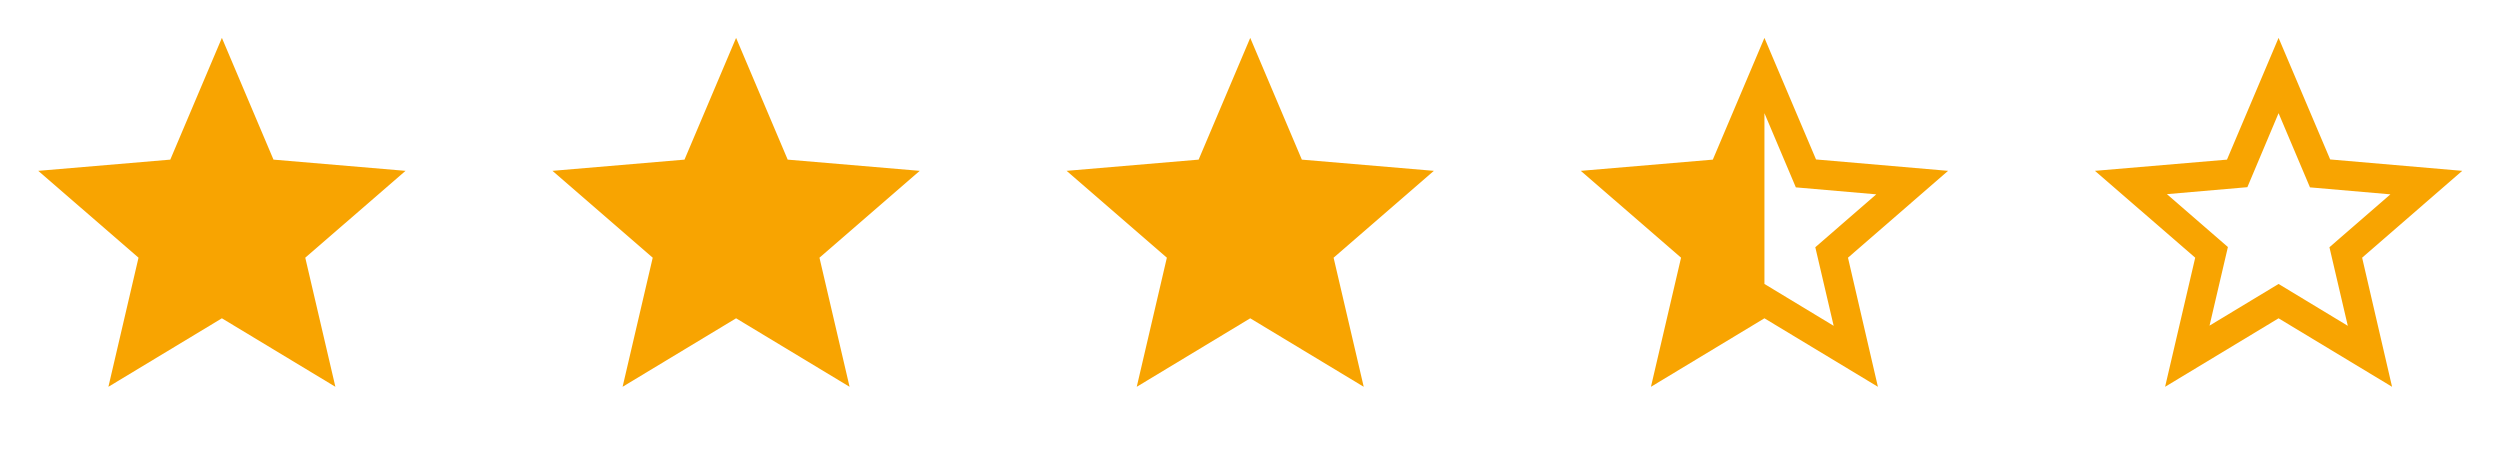
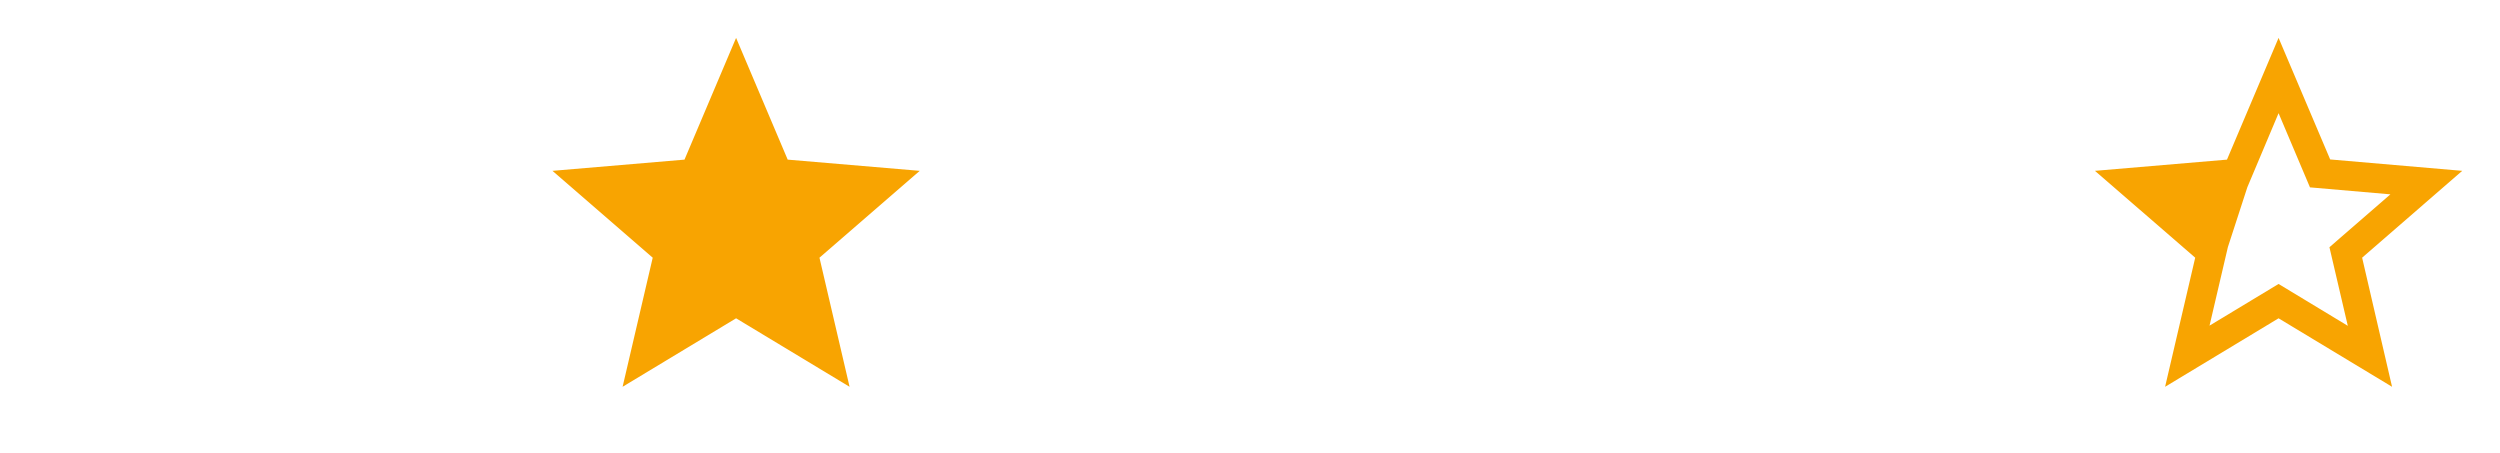
<svg xmlns="http://www.w3.org/2000/svg" width="182" height="33" viewBox="0 0 182 33" fill="none">
  <g clip-path="url(#clip0_10745_43687)">
-     <path d="M16.154 23.172L24.416 28.158L22.223 18.76L29.522 12.437L19.91 11.621L16.154 2.758L12.397 11.621L2.785 12.437L10.084 18.76L7.892 28.158L16.154 23.172Z" fill="#F8A401" />
-   </g>
+     </g>
  <g clip-path="url(#clip1_10745_43687)">
    <path d="M53.587 23.172L61.849 28.158L59.657 18.76L66.956 12.437L57.344 11.621L53.587 2.758L49.831 11.621L40.219 12.437L47.518 18.76L45.325 28.158L53.587 23.172Z" fill="#F8A401" />
  </g>
  <g clip-path="url(#clip2_10745_43687)">
-     <path d="M91.017 23.172L99.279 28.158L97.086 18.76L104.386 12.437L94.774 11.621L91.017 2.758L87.26 11.621L77.648 12.437L84.948 18.76L82.755 28.158L91.017 23.172Z" fill="#F8A401" />
-   </g>
+     </g>
  <g clip-path="url(#clip3_10745_43687)">
-     <path d="M141.819 12.437L132.207 11.608L128.451 2.758L124.694 11.621L115.082 12.437L122.381 18.76L120.189 28.158L128.451 23.172L136.712 28.158L134.533 18.76L141.819 12.437ZM128.451 20.672V8.239L130.737 13.64L136.592 14.148L132.154 17.998L133.491 23.72L128.451 20.672Z" fill="#F8A401" />
-   </g>
+     </g>
  <g clip-path="url(#clip4_10745_43687)">
-     <path d="M179.249 12.437L169.637 11.608L165.88 2.758L162.124 11.621L152.512 12.437L159.811 18.76L157.619 28.158L165.88 23.172L174.142 28.158L171.963 18.76L179.249 12.437ZM165.88 20.672L160.854 23.706L162.191 17.985L157.752 14.134L163.608 13.627L165.88 8.239L168.166 13.64L174.022 14.148L169.583 17.998L170.92 23.72L165.88 20.672Z" fill="#F8A401" />
+     <path d="M179.249 12.437L169.637 11.608L165.88 2.758L162.124 11.621L152.512 12.437L159.811 18.76L157.619 28.158L165.88 23.172L174.142 28.158L171.963 18.76L179.249 12.437ZM165.88 20.672L160.854 23.706L162.191 17.985L163.608 13.627L165.88 8.239L168.166 13.64L174.022 14.148L169.583 17.998L170.92 23.72L165.88 20.672Z" fill="#F8A401" />
  </g>
  <defs>
    <clipPath id="clip0_10745_43687">
-       <rect width="32.085" height="32.085" fill="white" transform="translate(0.113 0.084)" />
-     </clipPath>
+       </clipPath>
    <clipPath id="clip1_10745_43687">
      <rect width="32.085" height="32.085" fill="white" transform="translate(37.547 0.084)" />
    </clipPath>
    <clipPath id="clip2_10745_43687">
-       <rect width="32.085" height="32.085" fill="white" transform="translate(74.977 0.084)" />
-     </clipPath>
+       </clipPath>
    <clipPath id="clip3_10745_43687">
      <rect width="32.085" height="32.085" fill="white" transform="translate(112.41 0.084)" />
    </clipPath>
    <clipPath id="clip4_10745_43687">
      <rect width="32.085" height="32.085" fill="white" transform="translate(149.84 0.084)" />
    </clipPath>
  </defs>
</svg>